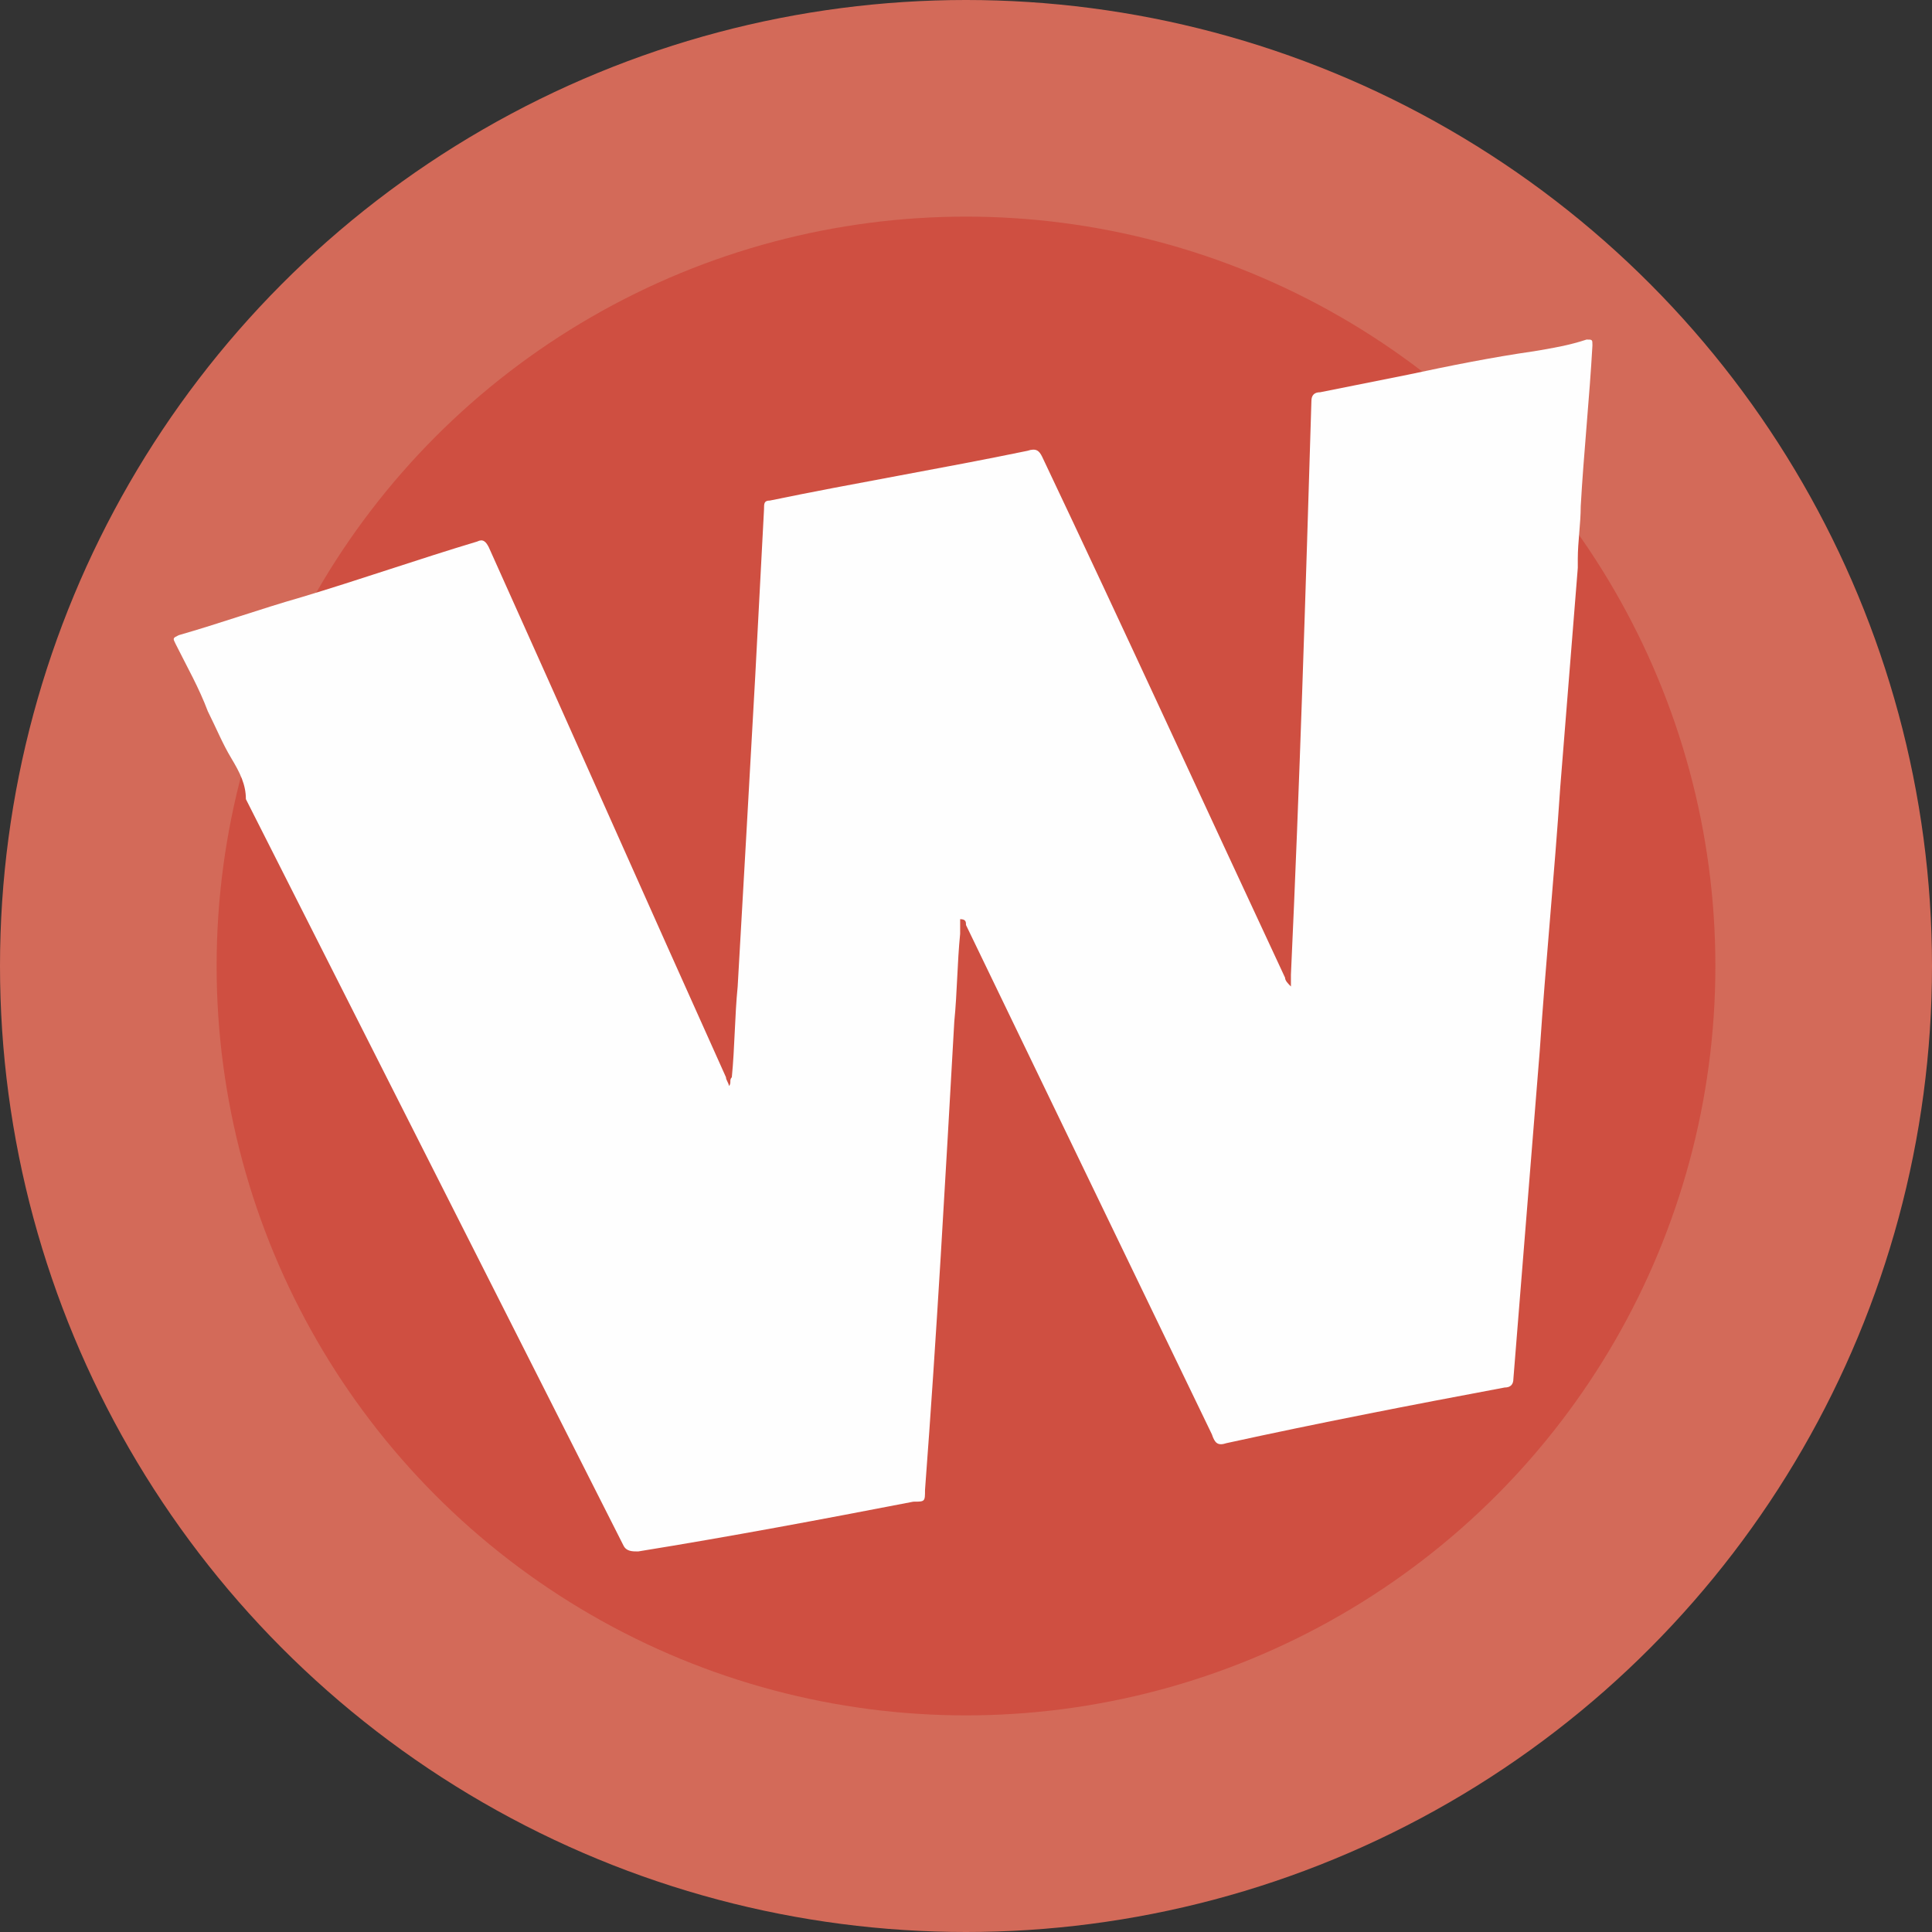
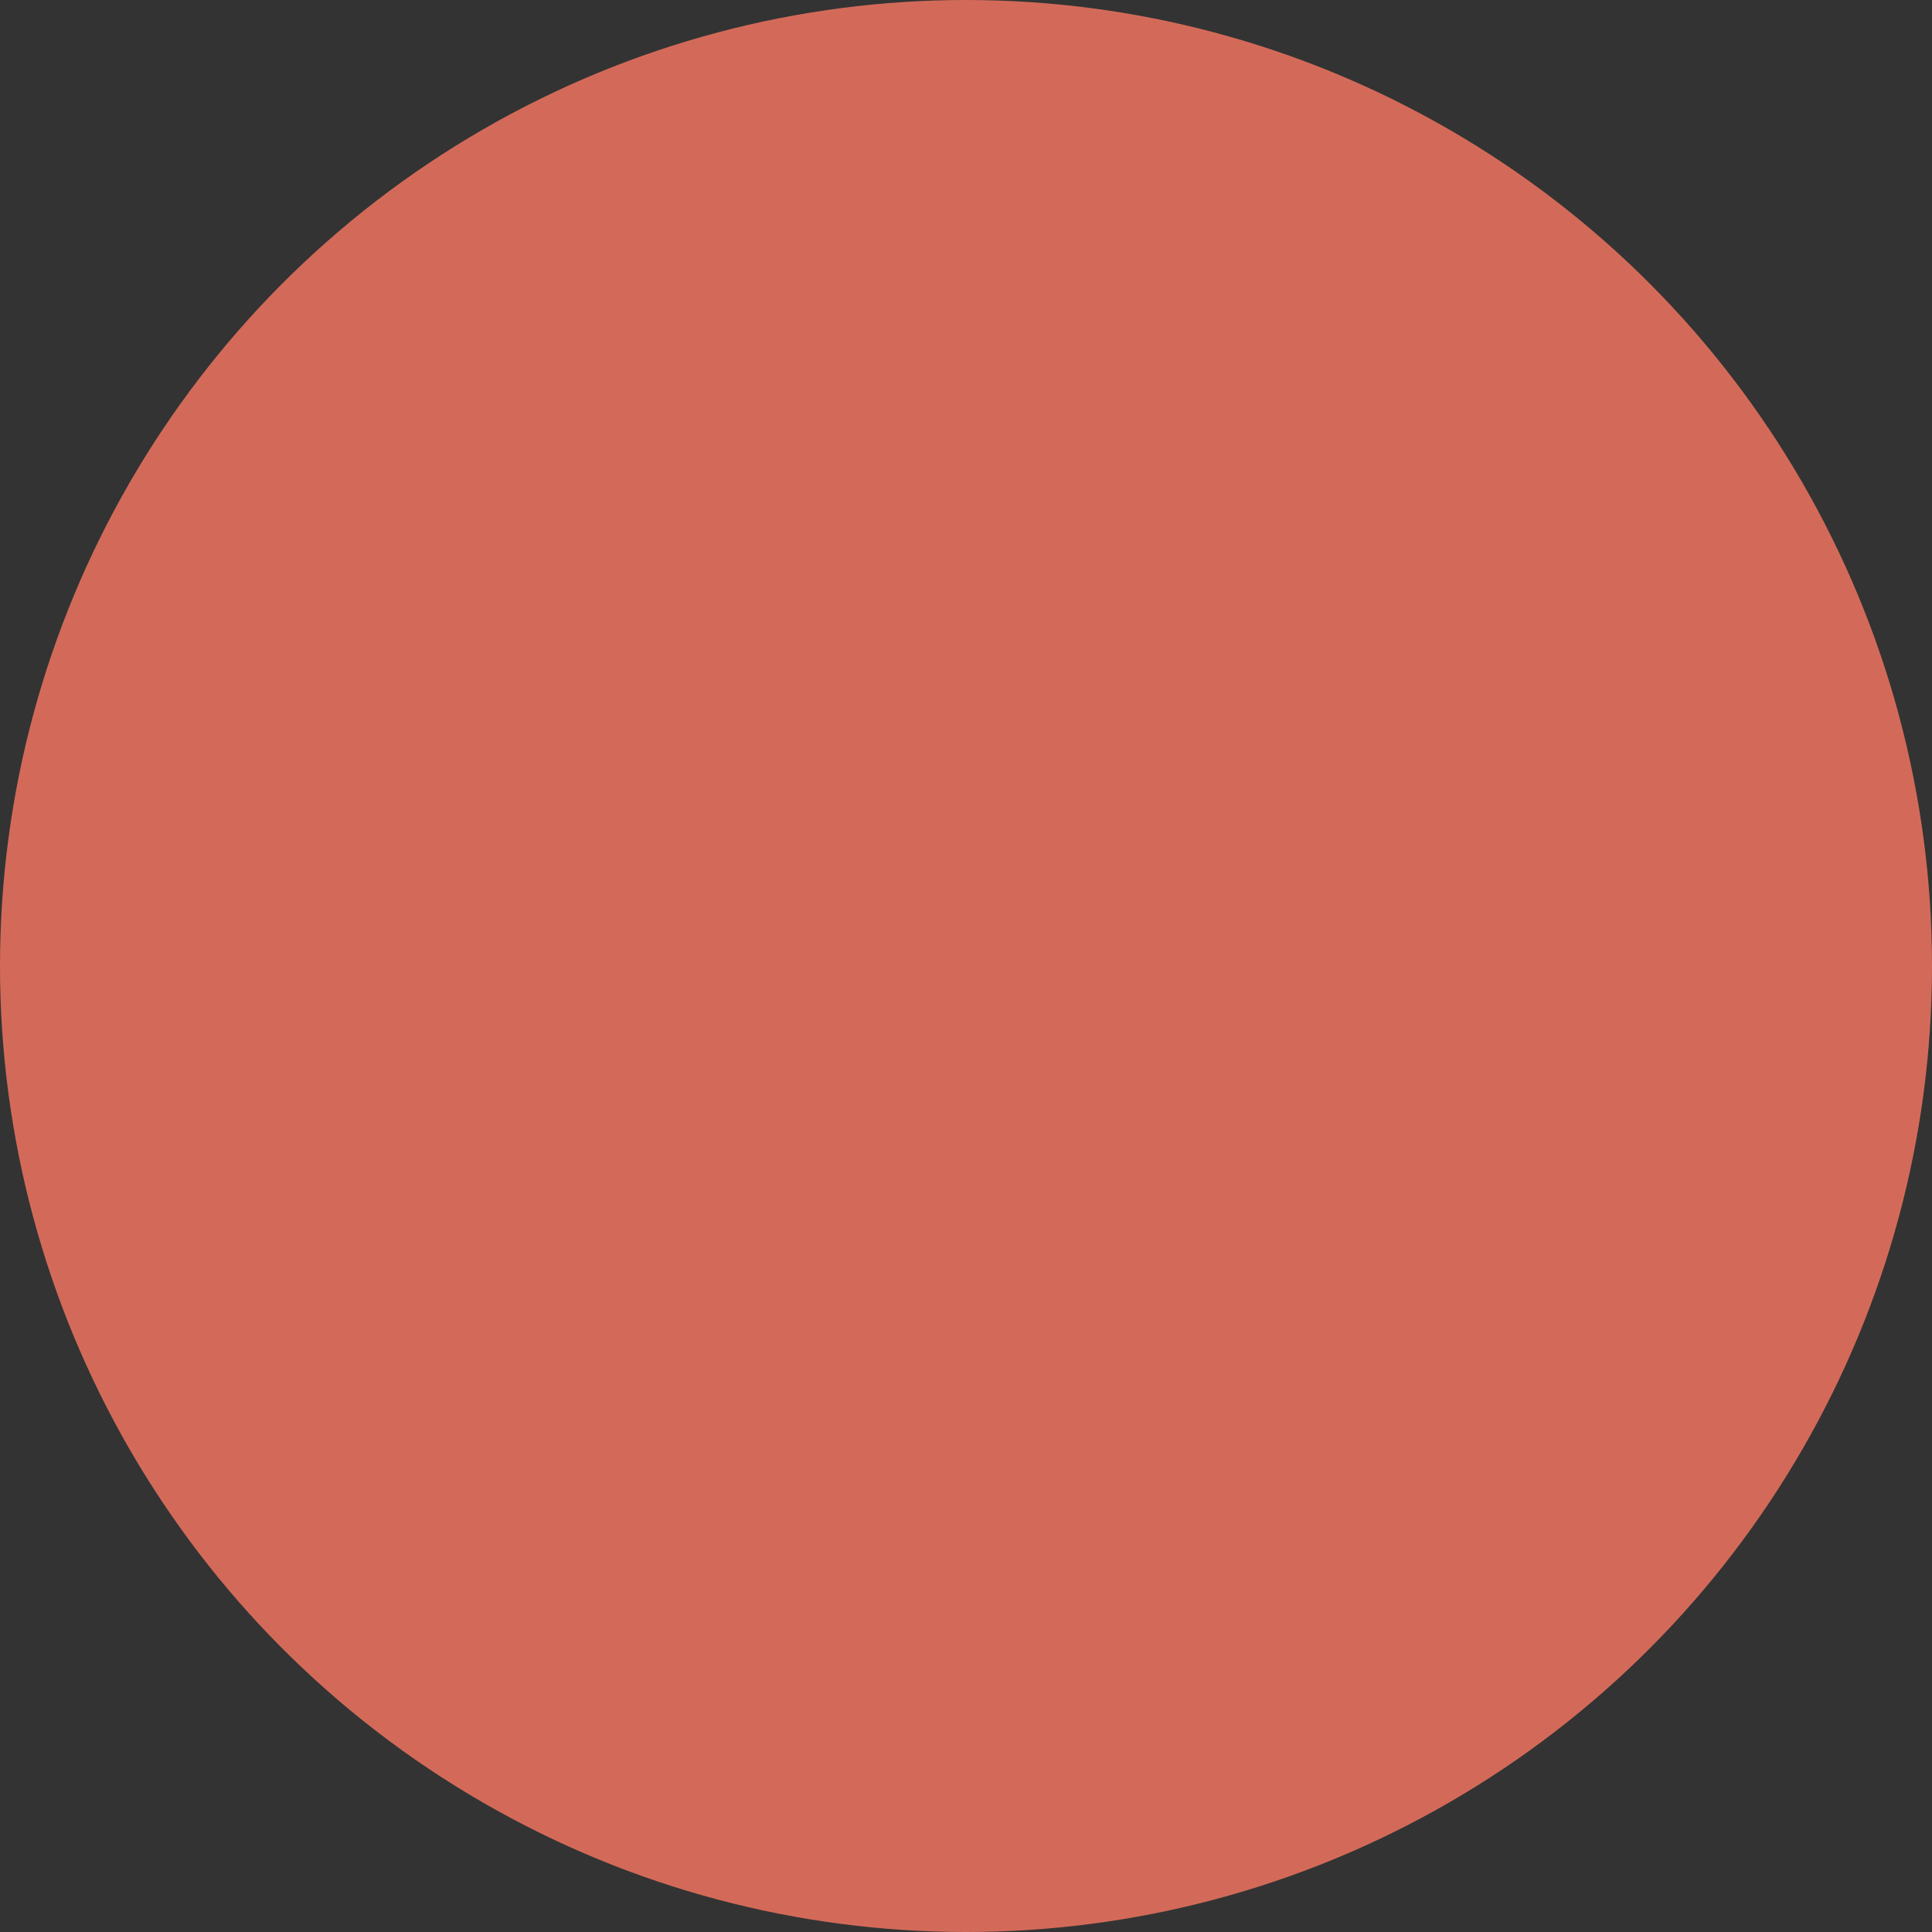
<svg xmlns="http://www.w3.org/2000/svg" version="1.1" id="Layer_5" x="0px" y="0px" viewBox="0 0 66 66" style="enable-background:new 0 0 66 66;" xml:space="preserve">
  <rect x="0" y="0" width="66" height="66" fill="#333333" stroke="none" />
  <style type="text/css">
	.st0{fill:#D36A59;}
	.st1{fill:#CF4F41;}
	.st2{fill:#FEFEFE;}
</style>
  <g>
    <circle class="st0" cx="33" cy="33" r="33" />
-     <circle class="st1" cx="33" cy="33" r="25.6" />
-     <path class="st2" d="M7.9,25.9c-0.3-0.5-0.5-1-0.8-1.6C6.8,23.5,6.4,22.8,6,22c-0.1-0.2-0.1-0.2,0.1-0.3c1.4-0.4,2.8-0.9,4.2-1.3   c2-0.6,4-1.3,6-1.9c0.2-0.1,0.3,0,0.4,0.2c2.7,6,5.4,12.1,8.1,18.1c0,0.1,0.1,0.2,0.1,0.3c0.1-0.1,0-0.2,0.1-0.3   c0.1-1,0.1-2.1,0.2-3.1c0.2-3.5,0.4-7,0.6-10.6c0.1-1.9,0.2-3.8,0.3-5.7c0-0.2,0-0.3,0.2-0.3c2.9-0.6,5.9-1.1,8.8-1.7   c0.3-0.1,0.4,0,0.5,0.2c2.8,5.9,5.5,11.8,8.3,17.8c0,0.1,0.1,0.2,0.2,0.3c0-0.2,0-0.3,0-0.4c0.3-6.5,0.5-13,0.7-19.6   c0-0.2,0.1-0.3,0.3-0.3c1-0.2,2-0.4,3-0.6c1.4-0.3,2.9-0.6,4.3-0.8c0.6-0.1,1.2-0.2,1.8-0.4c0.2,0,0.2,0,0.2,0.2   c-0.1,1.8-0.3,3.7-0.4,5.5c0,0.6-0.1,1.2-0.1,1.8c0,0.1,0,0.2,0,0.3c-0.2,2.5-0.4,5-0.6,7.5c-0.2,3-0.5,6-0.7,9   c-0.3,3.7-0.6,7.5-0.9,11.2c0,0.2-0.1,0.3-0.3,0.3c-3.2,0.6-6.3,1.2-9.5,1.9c-0.3,0.1-0.4,0-0.5-0.3c-2.8-5.8-5.6-11.6-8.4-17.4   c0-0.1,0-0.2-0.2-0.2c0,0.2,0,0.4,0,0.5c-0.1,1-0.1,2-0.2,3c-0.3,5.3-0.6,10.7-1,16c0,0.4,0,0.4-0.4,0.4c-3.1,0.6-6.3,1.2-9.4,1.7   c-0.2,0-0.4,0-0.5-0.2c-4.3-8.5-8.6-17-12.9-25.5C8.4,26.8,8.2,26.4,7.9,25.9z" />
  </g>
</svg>